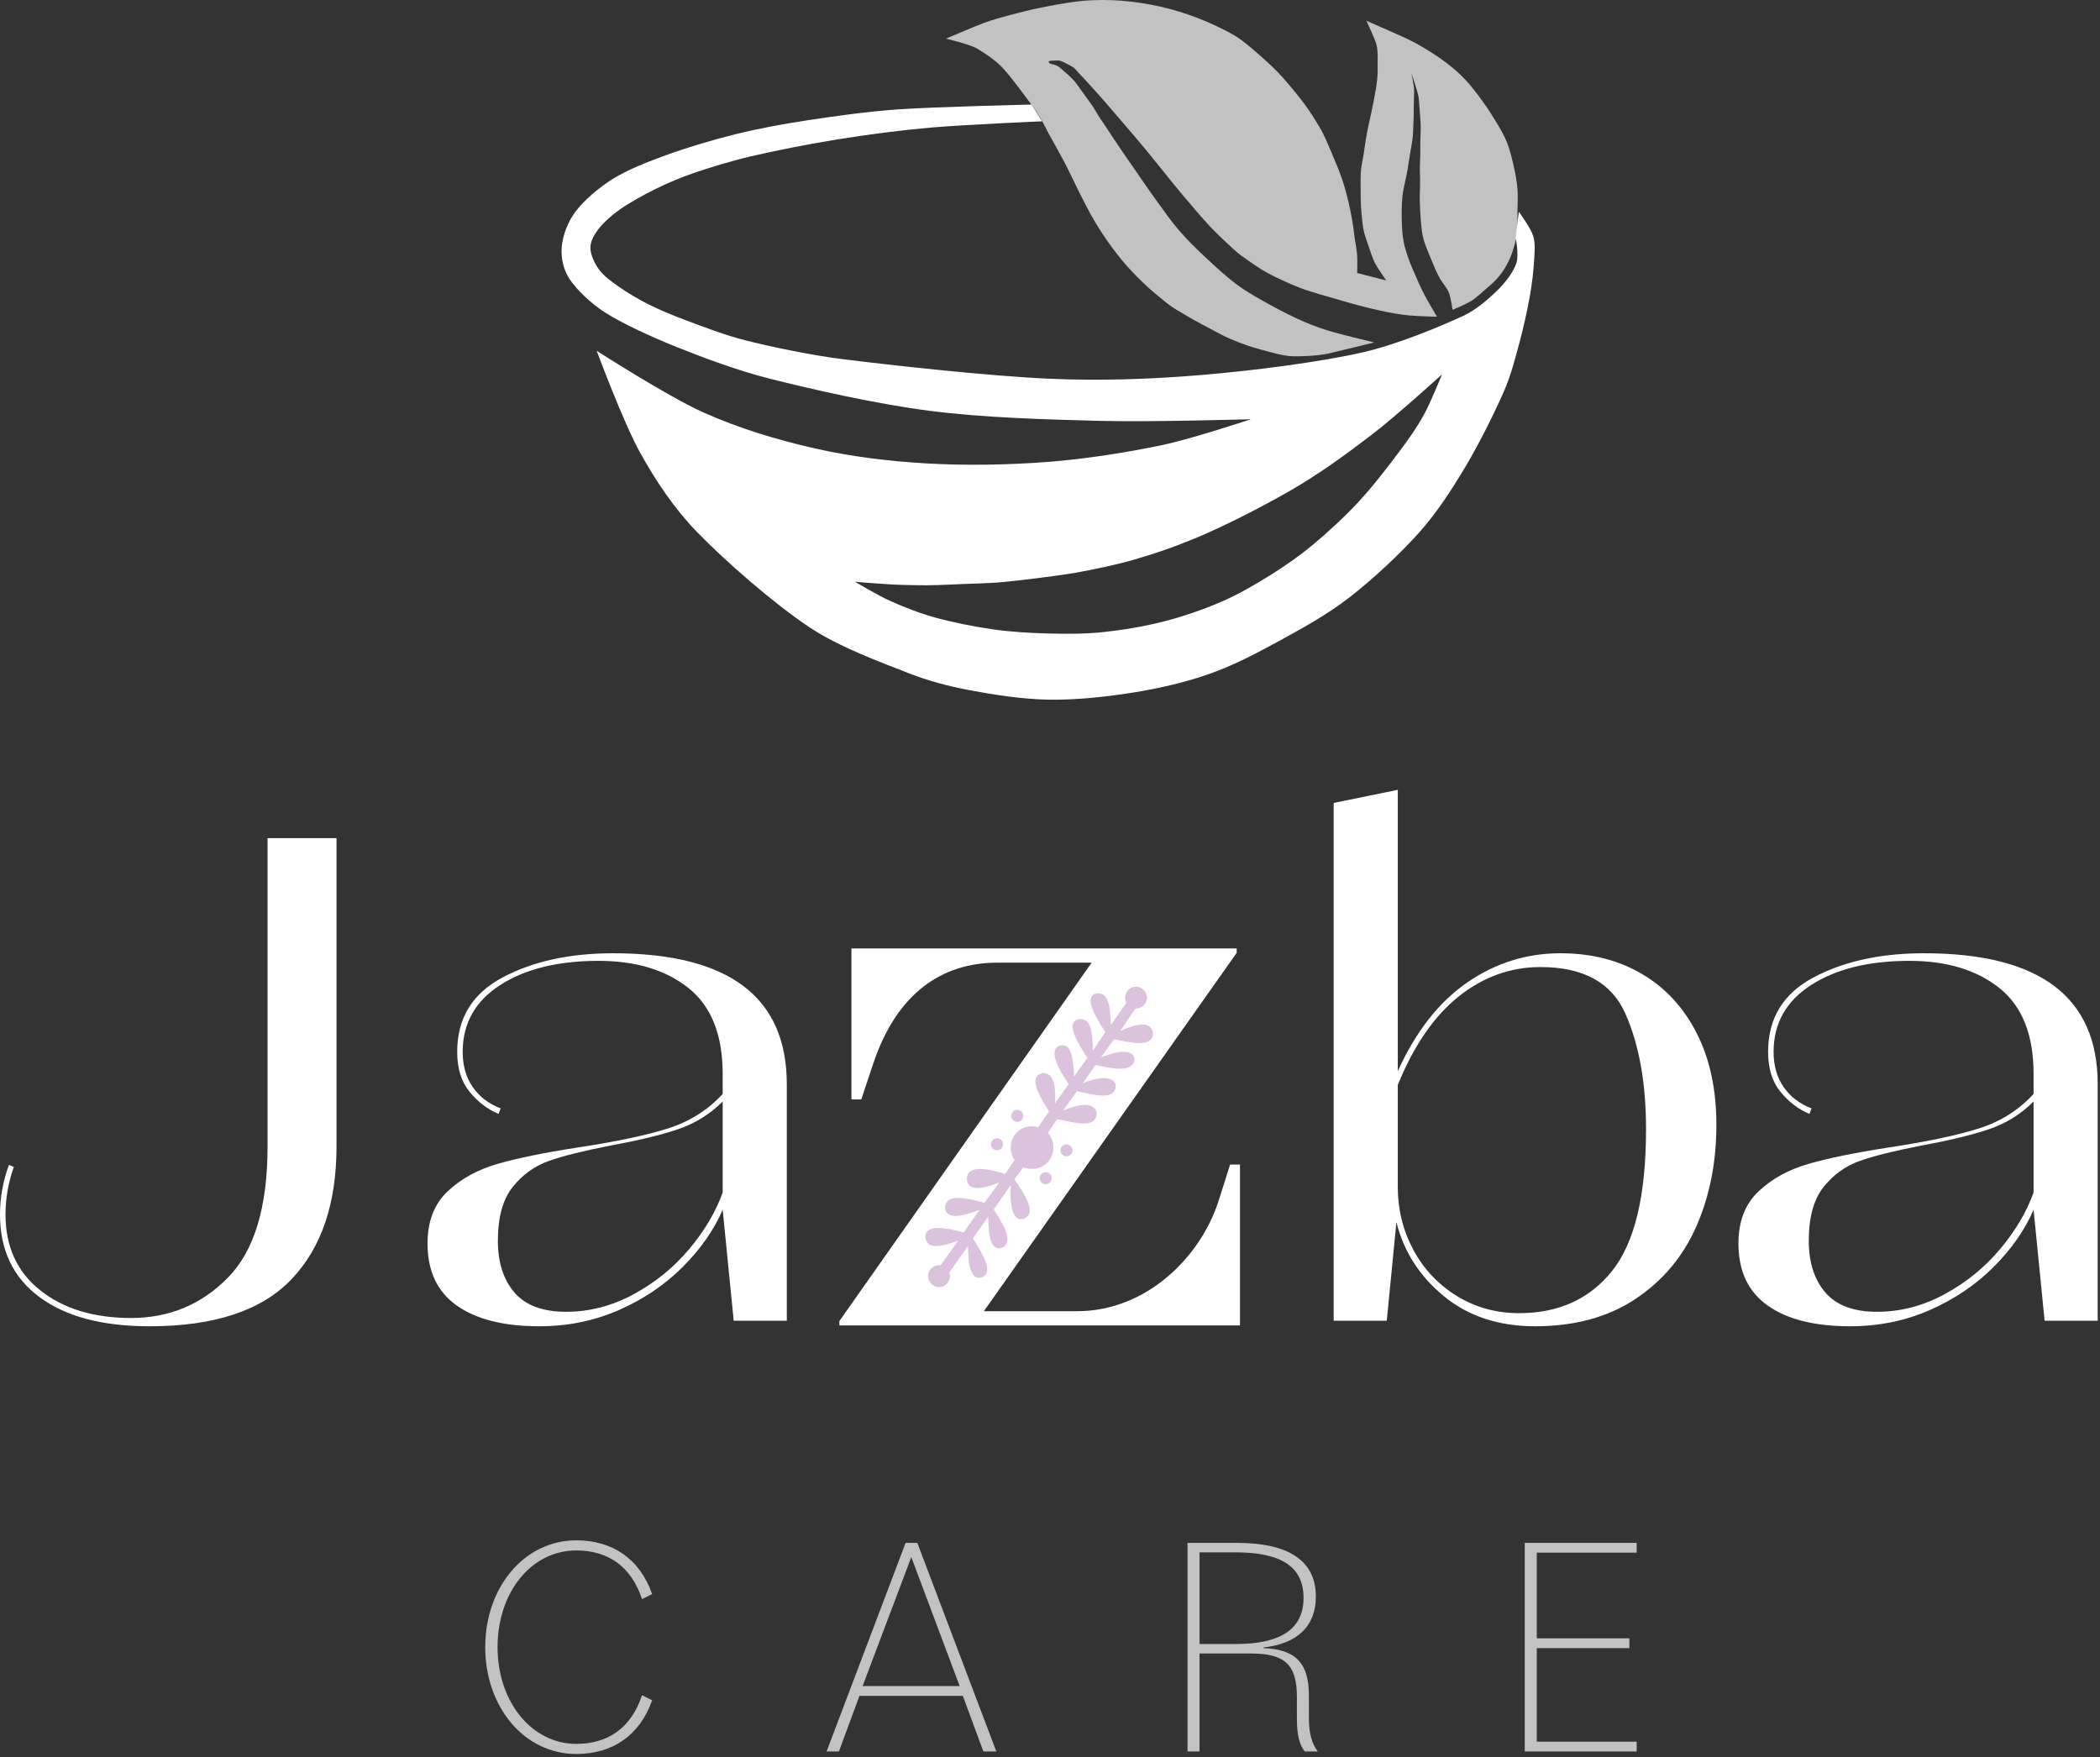
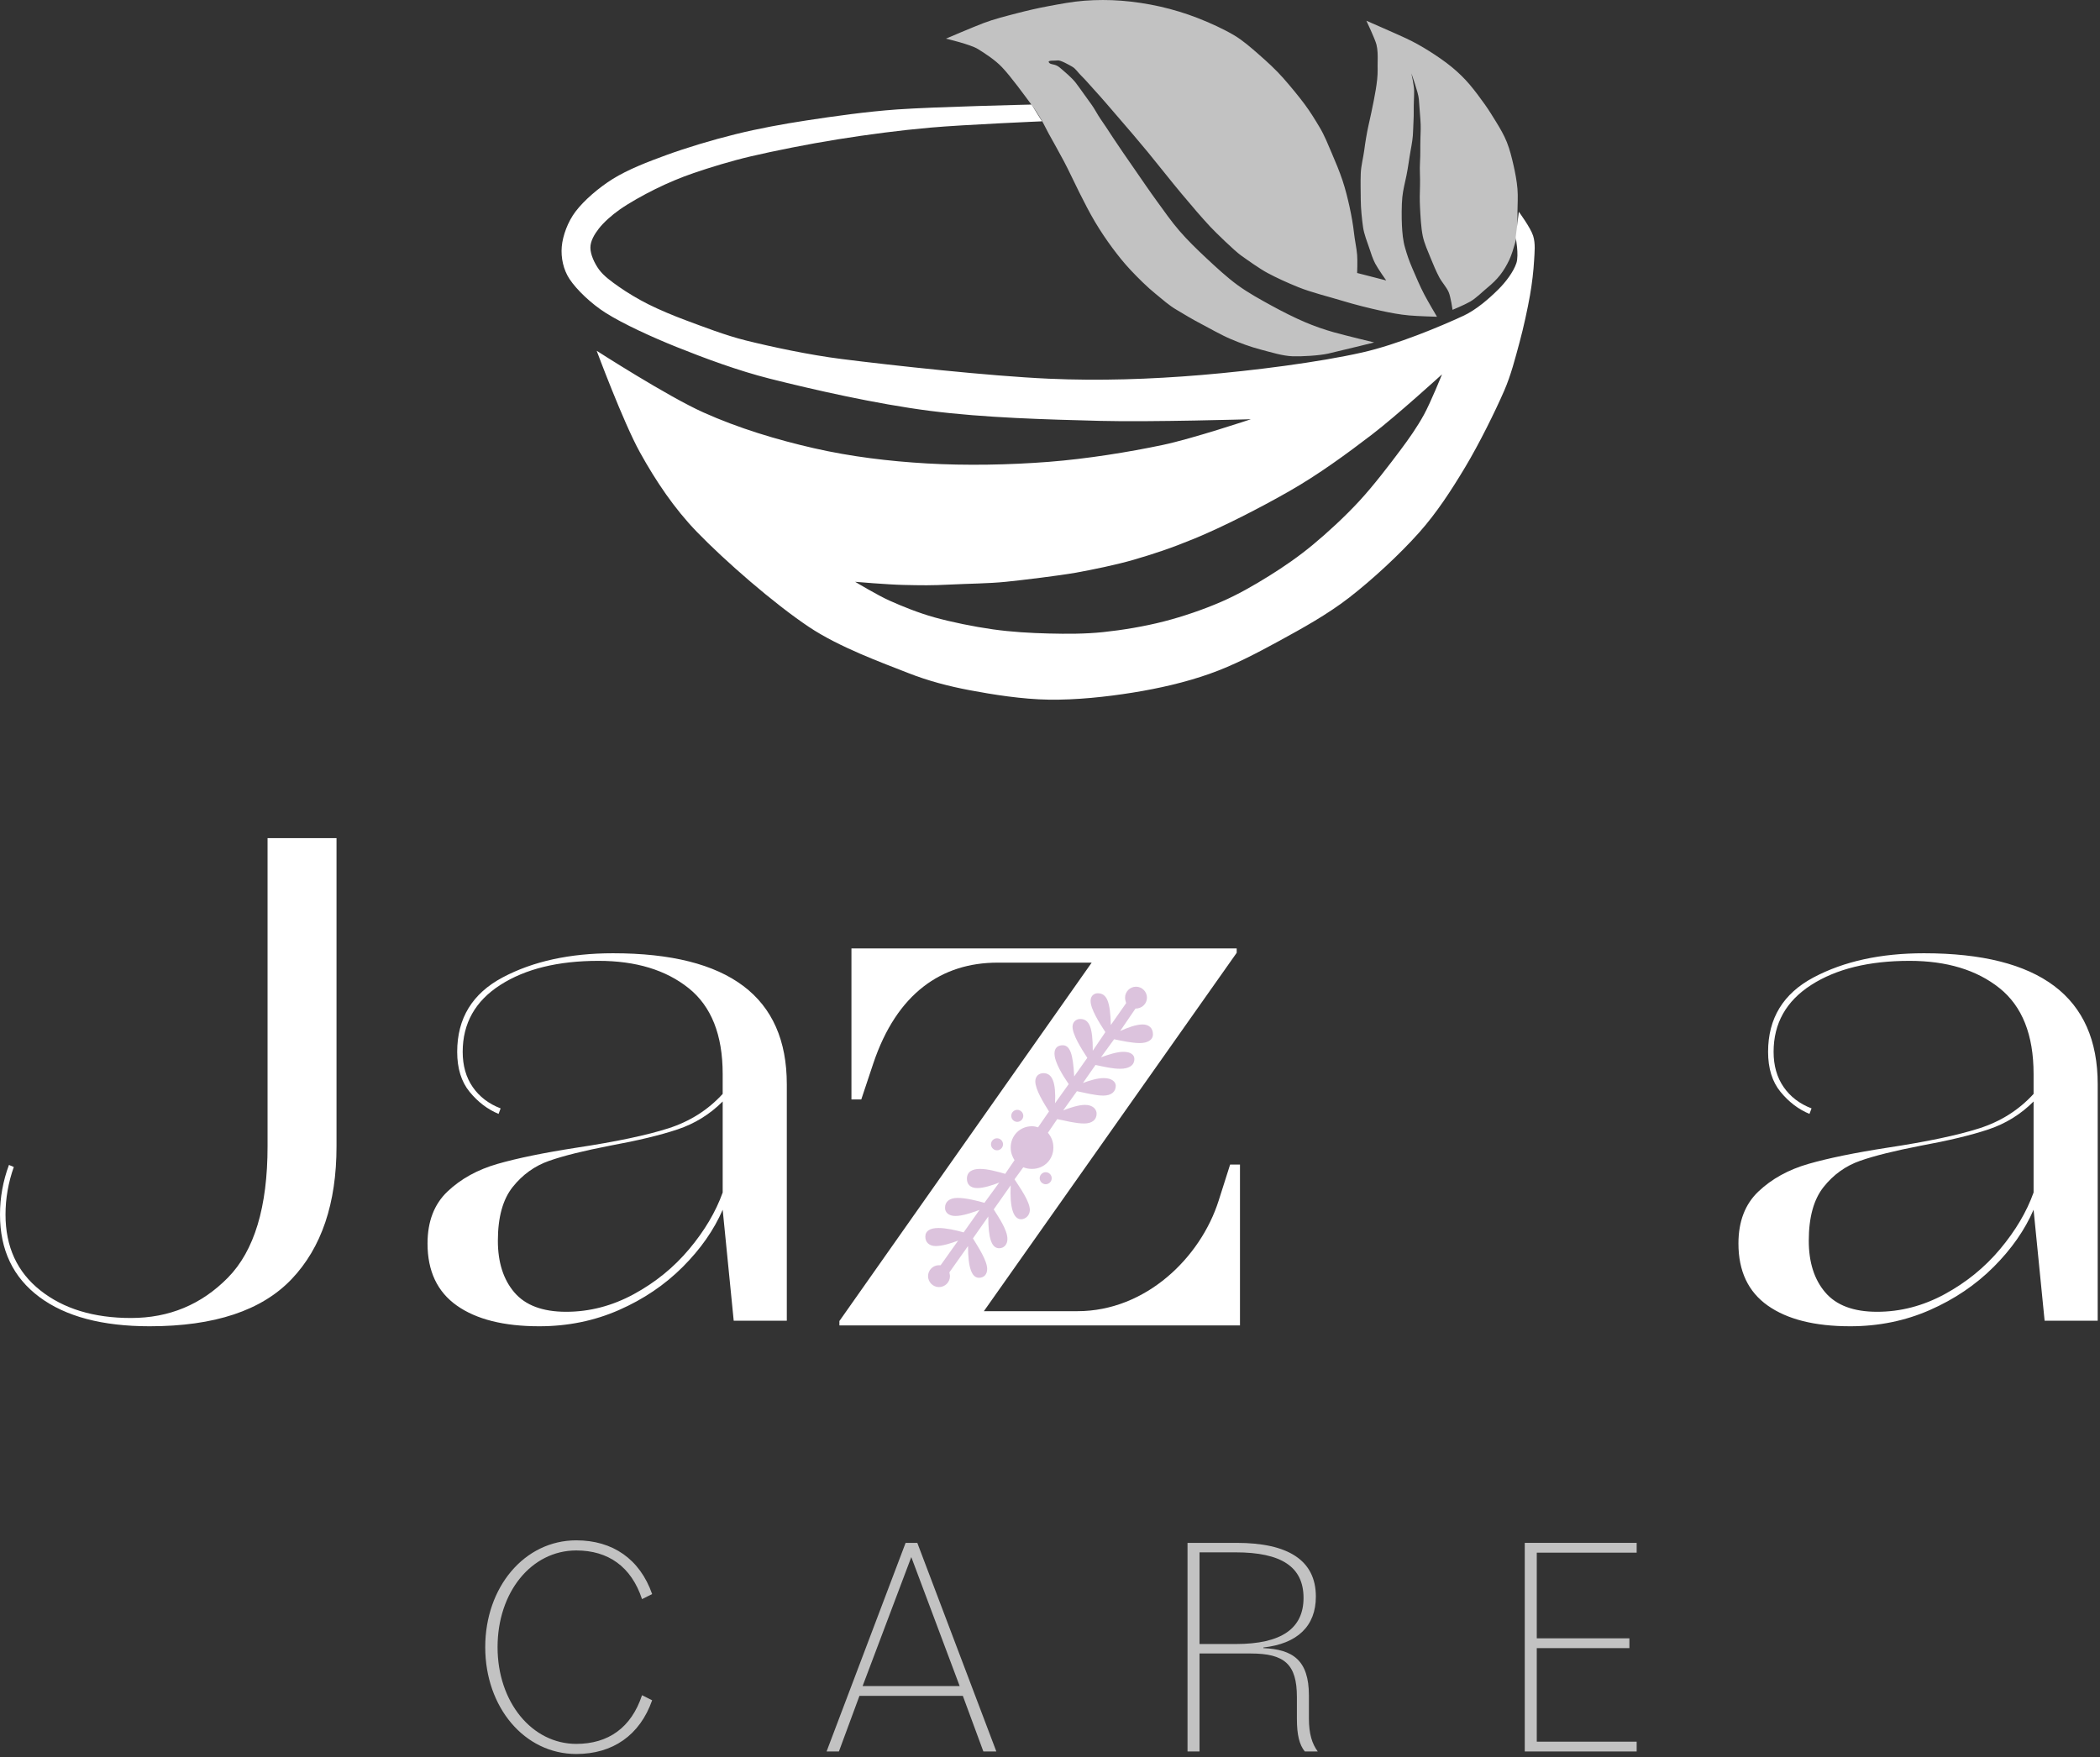
<svg xmlns="http://www.w3.org/2000/svg" xmlns:ns1="http://www.serif.com/" width="100%" height="100%" viewBox="0 0 668 559" version="1.1" xml:space="preserve" style="fill-rule:evenodd;clip-rule:evenodd;stroke-linejoin:round;stroke-miterlimit:2;">
  <rect x="0" y="0" width="668" height="559" fill="#333333" stroke="none" />
  <path d="M189.802,111.598c-0,0 22.441,14.454 33.959,19.621c11.237,5.04 23.311,8.675 35.152,11.379c11.769,2.688 23.839,4.144 35.892,4.843c12.453,0.723 26.322,0.471 38.83,-0.509c12.168,-0.954 25.508,-3.112 36.221,-5.372c9.532,-2.01 28.057,-8.184 28.057,-8.184c0,-0 -32.004,0.941 -47.999,0.523c-17.019,-0.445 -36.612,-0.954 -54.112,-3.19c-17.162,-2.192 -37.471,-6.841 -50.889,-10.222c-10.111,-2.547 -20.898,-6.562 -29.62,-10.062c-7.799,-3.129 -17.024,-7.328 -22.713,-10.938c-4.409,-2.797 -9.107,-7.22 -11.422,-10.72c-1.944,-2.939 -2.775,-6.769 -2.467,-10.28c0.313,-3.568 1.95,-7.948 4.345,-11.13c2.704,-3.593 7.409,-7.636 11.877,-10.425c4.798,-2.996 11.111,-5.434 16.91,-7.549c6.5,-2.37 14.632,-4.829 22.09,-6.674c7.458,-1.845 15.053,-3.229 22.657,-4.395c8.575,-1.315 19.145,-2.813 28.787,-3.494c11.928,-0.841 42.778,-1.555 42.778,-1.555l3.334,5.333c-0,0 -24.69,1.048 -35.53,2.006c-9.877,0.872 -19.976,2.211 -29.51,3.739c-9.289,1.488 -20.073,3.643 -27.696,5.426c-6.101,1.427 -12.999,3.544 -18.042,5.274c-4.174,1.431 -8.287,3.163 -12.215,5.102c-3.914,1.932 -8.347,4.424 -11.352,6.53c-2.469,1.73 -5.123,4.079 -6.677,6.103c-1.338,1.744 -2.661,3.879 -2.645,6.042c0.016,2.163 1.277,4.927 2.742,6.936c1.505,2.066 4.023,3.859 6.293,5.458c2.617,1.843 6.147,3.966 9.412,5.601c3.568,1.786 7.921,3.604 11.997,5.117c5.165,1.916 12.508,4.772 18.988,6.382c8.245,2.048 20.213,4.612 30.481,5.908c16.067,2.029 46.862,5.416 65.92,6.265c16.133,0.719 32.339,0.177 48.431,-1.17c16.614,-1.391 37.35,-4.037 51.25,-7.175c11.12,-2.511 24.936,-8.311 32.153,-11.655c4.222,-1.957 8.331,-5.613 11.145,-8.409c2.401,-2.385 4.823,-5.604 5.743,-8.369c0.866,-2.601 -0.222,-8.222 -0.222,-8.222l1,-8.111c0,-0 3.747,5.08 4.556,7.667c0.782,2.5 0.439,5.237 0.3,7.853c-0.169,3.157 -0.66,7.422 -1.312,11.086c-0.772,4.339 -1.989,10.022 -3.322,14.95c-1.368,5.058 -2.735,10.463 -4.887,15.4c-2.889,6.63 -7.94,16.863 -12.446,24.377c-4.343,7.242 -8.977,14.402 -14.591,20.709c-6.149,6.908 -14.87,14.983 -22.298,20.736c-6.902,5.345 -14.87,9.743 -22.27,13.782c-7.161,3.909 -14.438,7.737 -22.131,10.453c-7.749,2.736 -16.109,4.634 -24.363,5.96c-8.517,1.368 -18.079,2.376 -26.736,2.249c-8.461,-0.124 -17.775,-1.609 -25.206,-3.012c-6.591,-1.244 -13.141,-2.949 -19.382,-5.406c-8.512,-3.35 -22.005,-8.23 -31.69,-14.693c-11.228,-7.494 -26.715,-21.004 -35.682,-30.269c-7.219,-7.459 -13.099,-16.241 -18.124,-25.324c-5.312,-9.603 -13.749,-32.296 -13.749,-32.296Zm82.208,73.5c0,0 7.118,4.273 10.896,5.968c4.195,1.883 9.383,3.967 14.276,5.329c5.486,1.526 12.565,2.969 18.641,3.828c5.895,0.834 11.958,1.179 17.812,1.325c5.771,0.143 11.571,0.153 17.313,-0.45c6.098,-0.639 13.025,-1.784 19.275,-3.389c6.219,-1.596 12.646,-3.821 18.225,-6.236c5.304,-2.295 10.396,-5.229 15.25,-8.25c4.819,-2.999 9.506,-6.25 13.875,-9.875c4.771,-3.958 10.165,-8.92 14.75,-13.875c4.646,-5.021 9.689,-11.664 13.125,-16.25c2.703,-3.608 5.319,-7.312 7.489,-11.265c2.209,-4.02 5.761,-12.86 5.761,-12.86c-0,0 -14.484,13.181 -22.25,19.125c-8.084,6.188 -17.036,12.741 -26.25,18c-9.563,5.459 -21.188,11.396 -30.25,15.125c-7.543,3.104 -12.813,4.834 -19.375,6.75c-5.307,1.55 -13.209,3.188 -18.5,4.125c-5.161,0.914 -16.911,2.346 -22.125,2.875c-5.542,0.563 -11.733,0.574 -17.625,0.875c-6.104,0.313 -9.136,0.25 -14.875,0.125c-5.156,-0.112 -15.438,-1 -15.438,-1Z" style="fill:#fff;" />
  <g id="Layer-1" ns1:id="Layer 1">
    <path d="M154.351,524.04c0,-19.105 12.47,-33.988 28.961,-33.988c11.564,-0 20.212,5.934 24.133,17.093l-3.219,1.611c-3.417,-10.357 -10.758,-15.485 -20.914,-15.485c-14.278,0 -25.039,13.272 -25.039,30.769c-0,17.498 10.961,30.77 25.039,30.77c10.156,-0 17.497,-5.128 20.914,-15.485l3.219,1.611c-3.921,11.159 -12.569,17.09 -24.133,17.09c-16.491,0 -28.961,-14.88 -28.961,-33.986" style="fill:#fff;fill-opacity:0.7;fill-rule:nonzero;" />
    <path d="M274.394,536.408l30.873,0l-15.388,-41.029l-15.485,41.029Zm13.677,-45.552l3.72,-0l25.14,66.369l-4.125,-0l-6.533,-17.698l-32.885,-0l-6.535,17.698l-3.922,-0l25.14,-66.369Z" style="fill:#fff;fill-opacity:0.7;fill-rule:nonzero;" />
    <path d="M381.566,493.872l0,29.164l11.564,0c14.482,0 21.519,-4.93 21.519,-14.682c-0,-9.856 -7.037,-14.482 -21.619,-14.482l-11.464,-0Zm-3.821,-3.016l15.586,0c16.39,0 25.239,5.53 25.239,17.093c0,9.454 -5.93,14.987 -16.691,16.193l-0,0.201c9.353,0.401 14.481,3.821 14.481,15.084l0,7.338c0,4.827 1.004,8.047 2.815,10.46l-4.122,0c-1.711,-2.112 -2.514,-5.231 -2.514,-10.359l0,-6.94c0,-10.455 -3.921,-13.874 -14.682,-13.874l-16.291,-0l0,31.173l-3.821,0l0,-66.369Z" style="fill:#fff;fill-opacity:0.7;fill-rule:nonzero;" />
    <path d="M485.019,490.857l35.597,-0l0,3.116l-31.776,-0l0,27.252l29.463,-0l-0,3.119l-29.463,-0l0,29.76l31.776,0l0,3.119l-35.597,-0l0,-66.366Z" style="fill:#fff;fill-opacity:0.7;fill-rule:nonzero;" />
    <path d="M12.504,412.623c-8.336,-6.214 -12.504,-14.952 -12.504,-26.214c0,-5.407 0.952,-10.672 2.852,-15.792l1.537,0.656c-1.755,4.974 -2.635,10.019 -2.635,15.136c0,10.239 3.692,18.28 11.079,24.127c7.382,5.851 16.999,8.778 28.846,8.778c12.137,-0 22.408,-4.277 30.819,-12.834c8.407,-8.553 12.612,-22.482 12.612,-41.788l0,-98.05l21.935,-0l0,98.05c0,18.134 -4.753,32.214 -14.258,42.227c-9.505,10.018 -24.566,15.026 -45.185,15.026c-15.064,0 -26.762,-3.104 -35.098,-9.322" style="fill:#fff;fill-rule:nonzero;" />
    <path d="M201.585,411.744c6.871,-3.729 12.759,-8.516 17.658,-14.367c4.898,-5.847 8.444,-11.847 10.64,-17.987l0,-28.955c-4.096,4.096 -8.886,7.057 -14.37,8.883c-5.483,1.832 -12.613,3.549 -21.387,5.157c-8.333,1.608 -14.806,3.216 -19.412,4.825c-4.607,1.611 -8.482,4.388 -11.627,8.335c-3.145,3.951 -4.715,9.652 -4.715,17.108c-0,6.877 1.757,12.36 5.265,16.454c3.509,4.093 8.993,6.14 16.452,6.14c7.458,0 14.622,-1.863 21.496,-5.593m48.696,-66.793l0,75.238l-16.889,0l-3.509,-35.316c-2.78,6.439 -7.02,12.504 -12.724,18.209c-5.702,5.701 -12.47,10.273 -20.29,13.708c-7.825,3.434 -16.27,5.156 -25.334,5.156c-11.266,0 -20,-2.195 -26.215,-6.581c-6.217,-4.389 -9.322,-10.968 -9.322,-19.742c0,-7.02 2.119,-12.538 6.361,-16.56c4.24,-4.025 9.543,-6.946 15.904,-8.777c6.361,-1.826 14.731,-3.543 25.116,-5.154c12.576,-1.898 22.299,-3.95 29.173,-6.141c6.874,-2.195 12.647,-5.847 17.331,-10.967l0,-6.364c0,-12.426 -3.62,-21.53 -10.861,-27.309c-7.235,-5.773 -16.778,-8.663 -28.623,-8.663c-12.87,0 -23.29,2.56 -31.259,7.677c-7.972,5.119 -11.956,12.211 -11.956,21.278c-0,4.386 1.06,8.115 3.181,11.185c2.119,3.07 5.08,5.341 8.884,6.8l-0.657,1.754c-3.511,-1.459 -6.581,-3.801 -9.213,-7.017c-2.631,-3.216 -3.947,-7.459 -3.947,-12.722c0,-10.675 4.824,-18.572 14.476,-23.692c9.652,-5.117 21.35,-7.676 35.098,-7.676c36.852,-0 55.275,13.894 55.275,41.676" style="fill:#fff;fill-rule:nonzero;" />
-     <path d="M512.848,404.287c7.163,-8.995 10.749,-24.019 10.749,-45.079c0,-14.62 -2.196,-26.871 -6.581,-36.741c-4.386,-9.869 -13.381,-14.805 -26.98,-14.805c-9.506,-0 -18.174,3.107 -25.994,9.322c-7.826,6.217 -14.295,15.611 -19.412,28.186l-0,32.464c-0,7.166 1.642,13.819 4.936,19.962c3.288,6.143 7.897,11.045 13.817,14.697c5.925,3.655 12.538,5.484 19.853,5.484c12.576,-0 22.445,-4.495 29.612,-13.49m9.433,-94.433c7.459,4.389 13.273,10.675 17.438,18.865c4.168,8.19 6.254,17.916 6.254,29.173c0,11.844 -2.124,22.594 -6.363,32.246c-4.246,9.654 -10.713,17.368 -19.415,23.144c-8.7,5.776 -19.341,8.663 -31.914,8.663c-11.555,-0 -21.206,-3.179 -28.954,-9.543c-7.754,-6.361 -12.8,-14.221 -15.136,-23.58l-3.07,31.368l-16.892,0l-0,-164.737l20.401,-4.168l-0,89.499c5.701,-12.575 13.051,-21.969 22.046,-28.186c8.99,-6.215 18.897,-9.322 29.721,-9.322c9.797,-0 18.426,2.19 25.884,6.578" style="fill:#fff;fill-rule:nonzero;" />
    <path d="M618.577,411.744c6.871,-3.729 12.756,-8.516 17.657,-14.367c4.896,-5.847 8.445,-11.847 10.638,-17.987l0,-28.955c-4.096,4.096 -8.883,7.057 -14.367,8.883c-5.484,1.832 -12.613,3.549 -21.387,5.157c-8.336,1.608 -14.809,3.216 -19.412,4.825c-4.607,1.611 -8.483,4.388 -11.627,8.335c-3.145,3.951 -4.716,9.652 -4.716,17.108c0,6.877 1.755,12.36 5.266,16.454c3.509,4.093 8.993,6.14 16.451,6.14c7.459,0 14.623,-1.863 21.497,-5.593m48.693,-66.793l0,75.238l-16.886,0l-3.512,-35.316c-2.78,6.439 -7.017,12.504 -12.722,18.209c-5.704,5.701 -12.469,10.273 -20.292,13.708c-7.823,3.434 -16.267,5.156 -25.331,5.156c-11.266,0 -20,-2.195 -26.215,-6.581c-6.217,-4.389 -9.322,-10.968 -9.322,-19.742c0,-7.02 2.116,-12.538 6.361,-16.56c4.24,-4.025 9.543,-6.946 15.904,-8.777c6.357,-1.826 14.728,-3.543 25.113,-5.154c12.576,-1.898 22.302,-3.95 29.176,-6.141c6.874,-2.195 12.647,-5.847 17.328,-10.967l0,-6.364c0,-12.426 -3.62,-21.53 -10.858,-27.309c-7.235,-5.773 -16.781,-8.663 -28.623,-8.663c-12.873,0 -23.29,2.56 -31.262,7.677c-7.969,5.119 -11.954,12.211 -11.954,21.278c0,4.386 1.061,8.115 3.182,11.185c2.119,3.07 5.08,5.341 8.884,6.8l-0.657,1.754c-3.511,-1.459 -6.581,-3.801 -9.216,-7.017c-2.631,-3.216 -3.947,-7.459 -3.947,-12.722c0,-10.675 4.827,-18.572 14.479,-23.692c9.652,-5.117 21.347,-7.676 35.095,-7.676c36.852,-0 55.275,13.894 55.275,41.676" style="fill:#fff;fill-rule:nonzero;" />
    <path d="M267.011,420.277l80.246,-114.017l-29.941,0c-17.752,0 -32.028,9.747 -39.512,32.025l-3.833,11.492l-3.13,0l0,-48.043l122.547,0l0,1.393l-80.42,114.017l29.766,-0c21.757,-0 39.163,-17.062 44.913,-35.161l3.652,-11.492l3.133,-0l-0,51.179l-127.421,0l0,-1.393Z" style="fill:#fff;fill-rule:nonzero;" />
-     <path d="M307.395,417.492l78.68,-111.578l-33.243,0l-78.511,111.578l33.074,-0Z" style="fill:#fff;fill-rule:nonzero;" />
-     <path d="M275.191,334.457c5.048,-13.92 12.882,-23.669 24.546,-28.373l0,-0.169l-24.721,-0l0,28.542l0.175,0Z" style="fill:#fff;fill-rule:nonzero;" />
-     <path d="M390.253,417.492l-0,-30.113l-0.172,-0c-5.573,13.575 -15.669,24.546 -28.548,29.941l-0,0.172l28.72,-0Z" style="fill:#fff;fill-rule:nonzero;" />
+     <path d="M275.191,334.457c5.048,-13.92 12.882,-23.669 24.546,-28.373l0,-0.169l-24.721,-0l0.175,0Z" style="fill:#fff;fill-rule:nonzero;" />
    <path d="M295.209,406.006c0,-1.918 1.568,-3.486 3.48,-3.486l0.525,0l5.569,-7.828c-2.261,0.865 -5.045,1.734 -7.137,1.734c-2.087,-0 -3.305,-1.218 -3.305,-2.955c-0,-1.918 1.568,-2.787 4.179,-2.787c2.437,0 5.57,0.694 8.006,1.396l5.048,-7.137c-2.436,0.868 -5.397,1.912 -7.659,1.912c-2.087,-0 -3.308,-1.044 -3.308,-2.612c-0,-1.912 1.393,-3.133 4.004,-3.133c2.609,-0 6.095,0.871 8.531,1.565l4.699,-6.438c-2.262,0.871 -4.874,1.74 -6.96,1.74c-2.268,-0 -3.311,-1.218 -3.311,-2.958c-0,-2.262 1.74,-3.134 4.179,-3.134c2.437,0 5.567,0.872 8.004,1.568l2.961,-4.354c-0.694,-1.043 -1.219,-2.439 -1.219,-4.001c0,-3.83 2.962,-6.791 6.788,-6.791c0.697,-0 1.391,0.175 1.918,0.347l3.48,-5.046c-1.74,-2.786 -4.351,-6.962 -4.351,-9.574c-0,-1.568 1.046,-2.611 2.611,-2.611c2.783,-0 4.002,2.958 3.658,9.574l4.348,-6.091c-1.915,-2.79 -4.523,-6.963 -4.523,-9.749c-0,-1.743 1.043,-2.612 2.608,-2.612c2.265,0 3.308,2.612 3.658,9.921l4.174,-5.916c-1.912,-2.961 -4.698,-7.31 -4.698,-9.921c-0,-1.396 1.043,-2.44 2.436,-2.44c2.961,0 4.005,2.789 4.005,10.096l4.004,-5.919c-1.915,-2.956 -4.704,-7.313 -4.704,-9.924c0,-1.563 1.049,-2.434 2.268,-2.434c2.955,0 4.001,2.783 4.173,10.096l4.873,-6.963c-0.172,-0.522 -0.344,-1.218 -0.344,-1.74c0,-1.915 1.566,-3.483 3.483,-3.483c1.912,0 3.48,1.568 3.48,3.483c0,1.915 -1.568,3.48 -3.655,3.48l-4.875,7.141c2.261,-1.044 5.05,-2.096 7.137,-2.096c2.087,0 3.305,1.221 3.305,3.139c0,1.912 -1.912,2.786 -4.173,2.786c-2.44,0 -5.748,-0.699 -8.187,-1.218l-4.174,5.742c2.437,-0.869 5.048,-1.74 7.138,-1.74c2.433,-0 3.48,1.04 3.48,2.262c-0,2.089 -1.74,3.133 -4.526,3.133c-2.434,-0 -5.395,-0.694 -7.835,-1.216l-4.001,5.742c2.264,-0.869 4.701,-1.562 6.613,-1.562c2.611,-0 3.829,1.215 3.829,2.433c0,1.912 -1.39,3.133 -4.001,3.133c-2.44,0 -5.745,-0.871 -8.356,-1.393l-4.355,6.092c2.268,-0.869 4.879,-1.74 6.966,-1.74c2.437,-0 3.655,1.396 3.655,2.783c-0,1.918 -1.393,3.136 -4.002,3.136c-2.614,0 -5.919,-0.868 -8.531,-1.393l-2.961,4.349c1.049,1.224 1.743,2.789 1.743,4.704c0,3.829 -2.961,6.787 -6.791,6.787c-1.046,0 -1.912,-0.177 -2.783,-0.521l-2.786,3.829c1.915,2.959 4.873,7.138 4.873,9.75c-0,1.737 -1.39,2.958 -2.786,2.958c-2.437,-0 -3.655,-3.658 -3.306,-10.793l-5.397,7.66c1.743,2.786 4.354,6.61 4.354,9.396c-0,1.918 -1.218,2.961 -2.611,2.961c-2.437,0 -3.48,-3.133 -3.48,-10.096l-4.876,6.963c1.914,3.133 4.526,7.141 4.526,9.746c-0,1.74 -1.044,2.787 -2.612,2.787c-2.261,-0 -3.48,-3.131 -3.48,-10.099l-5.919,8.359c0,0.347 0.175,0.693 0.175,1.221c-0,1.912 -1.568,3.48 -3.486,3.48c-1.912,-0 -3.48,-1.568 -3.48,-3.48" style="fill:#ba89bd;fill-opacity:0.5;fill-rule:nonzero;" />
    <path d="M315.229,364.055c-0,-1.049 0.868,-1.918 1.912,-1.918c1.049,-0 1.918,0.869 1.918,1.918c-0,1.043 -0.869,1.912 -1.918,1.912c-1.044,-0 -1.912,-0.869 -1.912,-1.912" style="fill:#ba89bd;fill-opacity:0.5;fill-rule:nonzero;" />
    <path d="M321.67,355.002c-0,-1.044 0.869,-1.918 1.912,-1.918c1.046,-0 1.918,0.874 1.918,1.918c-0,1.043 -0.872,1.912 -1.918,1.912c-1.043,-0 -1.912,-0.869 -1.912,-1.912" style="fill:#ba89bd;fill-opacity:0.5;fill-rule:nonzero;" />
    <path d="M330.719,374.846c0,-1.043 0.874,-1.918 1.918,-1.918c1.043,0 1.912,0.875 1.912,1.918c-0,1.041 -0.869,1.912 -1.912,1.912c-1.044,0 -1.918,-0.871 -1.918,-1.912" style="fill:#ba89bd;fill-opacity:0.5;fill-rule:nonzero;" />
-     <path d="M337.337,365.967c-0,-1.044 0.868,-1.912 1.917,-1.912c1.041,-0 1.912,0.868 1.912,1.912c0,1.043 -0.871,1.912 -1.912,1.912c-1.049,-0 -1.917,-0.869 -1.917,-1.912" style="fill:#ba89bd;fill-opacity:0.5;fill-rule:nonzero;" />
  </g>
  <g id="Layer1">
    <path d="M300.892,12.293c0,-0 7.777,1.808 10.181,3.305c2.541,1.584 5.417,3.456 7.625,5.75c2.833,2.945 7.271,9.104 9.375,11.917c1.184,1.582 2.323,3.34 3.25,4.958c0.875,1.528 1.457,2.836 2.312,4.375c1.25,2.25 3.223,5.755 4.813,8.75c1.614,3.042 3.299,6.745 4.875,9.875c1.583,3.146 3.25,6.438 5,9.375c1.691,2.84 3.604,5.688 5.5,8.25c1.831,2.475 3.766,4.883 5.875,7.125c2.291,2.438 5.291,5.417 7.875,7.5c2.366,1.908 4.128,3.588 6.75,5.125c2.771,1.625 4.625,2.813 7.625,4.375c2.991,1.558 6.394,3.559 9.5,4.875c3.146,1.334 6.271,2.5 9.625,3.375c3.354,0.875 6.958,2.021 10.125,2.125c2.944,0.097 8.503,-0.215 11.375,-0.875c3.625,-0.833 14.55,-3.525 14.55,-3.525c-0,0 -9.467,-2.287 -12.8,-3.225c-3.146,-0.885 -6.245,-1.965 -9.25,-3.25c-3.313,-1.416 -7.163,-3.347 -10.625,-5.25c-3.563,-1.958 -7.366,-4.033 -10.75,-6.5c-3.459,-2.521 -6.917,-5.75 -10,-8.625c-2.953,-2.753 -5.896,-5.625 -8.5,-8.625c-2.573,-2.964 -4.815,-6.201 -7.125,-9.375c-2.396,-3.291 -4.917,-7 -7.25,-10.375c-2.268,-3.279 -4.854,-6.979 -6.75,-9.875c-1.609,-2.457 -2.75,-4.236 -4,-6c-0.813,-1.146 -2.03,-3.461 -2.875,-4.583c-1.084,-1.438 -3.709,-5.243 -5,-6.917c-1.244,-1.611 -3.573,-3.562 -5.125,-4.875c-1.552,-1.312 -2.896,-0.75 -3.438,-1.625c-0.473,-0.764 1.948,-0.479 2.813,-0.625c0.864,-0.146 3.645,1.43 4.625,2c1.146,0.667 1.75,1.782 2.875,2.875c1.5,1.459 2.47,2.697 4.25,4.625c2.25,2.438 5.134,5.835 7.75,8.875c3.208,3.729 5.625,6.5 9.125,10.75c3.293,3.999 7.42,9.281 10.75,13.25c3.687,4.396 6.166,7.313 9.125,10.5c1.648,1.776 7.777,7.719 9.75,9.125c2.104,1.5 6.058,4.327 8.5,5.625c2.979,1.584 6.055,3 9.75,4.5c4.208,1.709 9.687,3.021 14.125,4.375c3.992,1.218 8.604,2.354 12.125,3.125c2.971,0.651 6,1.229 9,1.5c2.988,0.27 8.9,0.425 8.9,0.425c-0,0 -2.8,-4.715 -4.025,-7.05c-1.334,-2.541 -2.75,-5.854 -3.875,-8.5c-1.033,-2.428 -1.542,-3.937 -2.25,-6.375c-0.687,-2.362 -0.875,-4.708 -1,-7.125c-0.125,-2.416 -0.125,-6.604 0.125,-9c0.248,-2.38 0.812,-4.482 1.3,-6.825c0.541,-2.604 0.891,-5.575 1.35,-8.075c0.391,-2.134 0.733,-4.075 0.775,-6.2c0.041,-2.083 0.241,-4.191 0.2,-6.275c-0.042,-2.125 0.146,-4.562 0.125,-6.5c-0.019,-1.708 -0.875,-5.5 -0.875,-5.5c-0,0 2.2,6.049 2.375,8.167c0.325,3.942 0.346,4.396 0.5,6.583c0.166,2.375 0.083,3.584 -0,6.125c-0.082,2.504 0.036,4.75 -0.125,7.25c-0.167,2.584 0.083,4.979 -0,7.5c-0.079,2.374 -0.128,4.629 -0,7c0.146,2.709 0.312,6.438 0.875,9.125c0.507,2.425 1.625,4.813 2.5,7c0.831,2.078 1.791,4.313 2.75,6.125c0.875,1.656 2.312,3.125 3,4.75c0.665,1.574 1.225,5.6 1.225,5.6c-0,0 3.833,-1.59 5.625,-2.625c1.875,-1.083 3.921,-3.162 5.525,-4.475c1.459,-1.194 2.854,-2.541 4,-4c1.143,-1.455 2.104,-3.125 2.875,-4.75c0.757,-1.595 1.333,-3.583 1.75,-5c0.336,-1.144 0.649,-2.311 0.75,-3.5c0.146,-1.729 0.104,-4.583 0.125,-6.875c0.021,-2.354 0.204,-4.842 -0,-7.25c-0.209,-2.458 -0.689,-5.028 -1.25,-7.5c-0.563,-2.479 -1.209,-5.083 -2.125,-7.375c-0.893,-2.232 -2.146,-4.382 -3.375,-6.375c-1.202,-1.948 -2.277,-3.715 -3.6,-5.583c-1.417,-2 -3.213,-4.431 -4.9,-6.417c-1.688,-1.986 -3.603,-3.831 -5.625,-5.5c-2.146,-1.771 -4.834,-3.604 -7.25,-5.125c-2.336,-1.47 -4.752,-2.827 -7.25,-4c-3.063,-1.437 -12.681,-5.625 -12.681,-5.625c0,0 2.768,5.85 3.206,7.6c0.405,1.622 0.426,3.63 0.375,5.3c-0.063,2.021 0.104,3.351 -0.15,5.725c-0.271,2.528 -0.617,4.304 -1.075,6.742c-0.422,2.242 -1.173,5.658 -1.675,7.883c-0.521,2.306 -1.041,5.417 -1.35,7.85c-0.313,2.459 -1.032,4.993 -1.125,7.5c-0.104,2.813 -0.021,5.438 -0,8.375c0.019,2.75 0.371,6.15 0.725,8.65c0.329,2.324 1.354,4.813 2,6.75c0.55,1.652 1.066,3.333 1.875,4.875c0.896,1.709 3.5,5.375 3.5,5.375l-9.25,-2.375c-0,0 0.151,-3.823 -0,-5.75c-0.167,-2.125 -0.751,-4.678 -1,-7c-0.271,-2.521 -0.79,-5.441 -1.375,-8.125c-0.604,-2.771 -1.329,-5.717 -2.25,-8.5c-0.959,-2.896 -2.292,-6.062 -3.5,-8.875c-1.163,-2.706 -2.244,-5.469 -3.75,-8c-1.521,-2.555 -2.95,-4.895 -4.75,-7.333c-1.938,-2.625 -4.567,-5.793 -6.875,-8.417c-2.334,-2.653 -5.146,-5.229 -7.75,-7.5c-2.507,-2.185 -5.019,-4.422 -7.875,-6.125c-3.25,-1.937 -7.709,-3.979 -11.625,-5.5c-3.858,-1.498 -7.839,-2.709 -11.875,-3.625c-4.042,-0.916 -8.354,-1.562 -12.375,-1.875c-3.905,-0.303 -7.869,-0.291 -11.75,0c-3.88,0.292 -7.957,1.084 -11.541,1.75c-3.346,0.623 -6.666,1.39 -9.959,2.25c-3.431,0.896 -7.292,1.854 -10.625,3.125c-3.239,1.235 -11.931,4.945 -11.931,4.945Z" style="fill:#fff;fill-opacity:0.7;" />
  </g>
</svg>